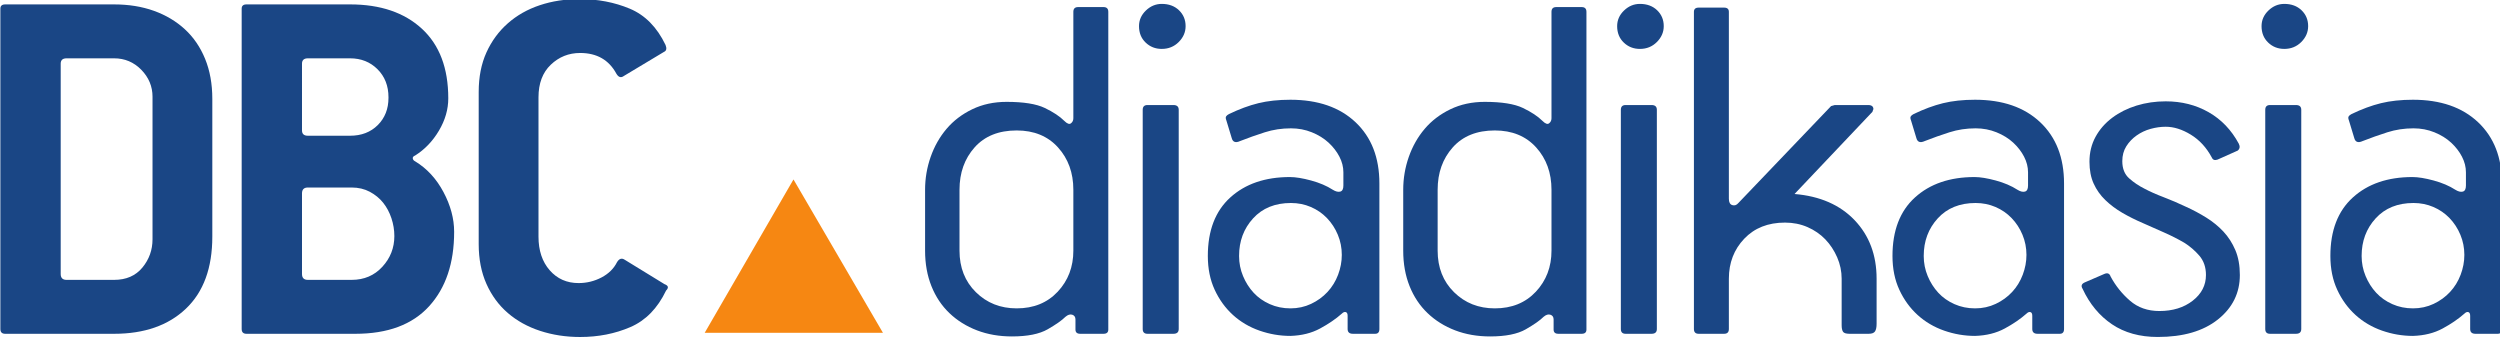
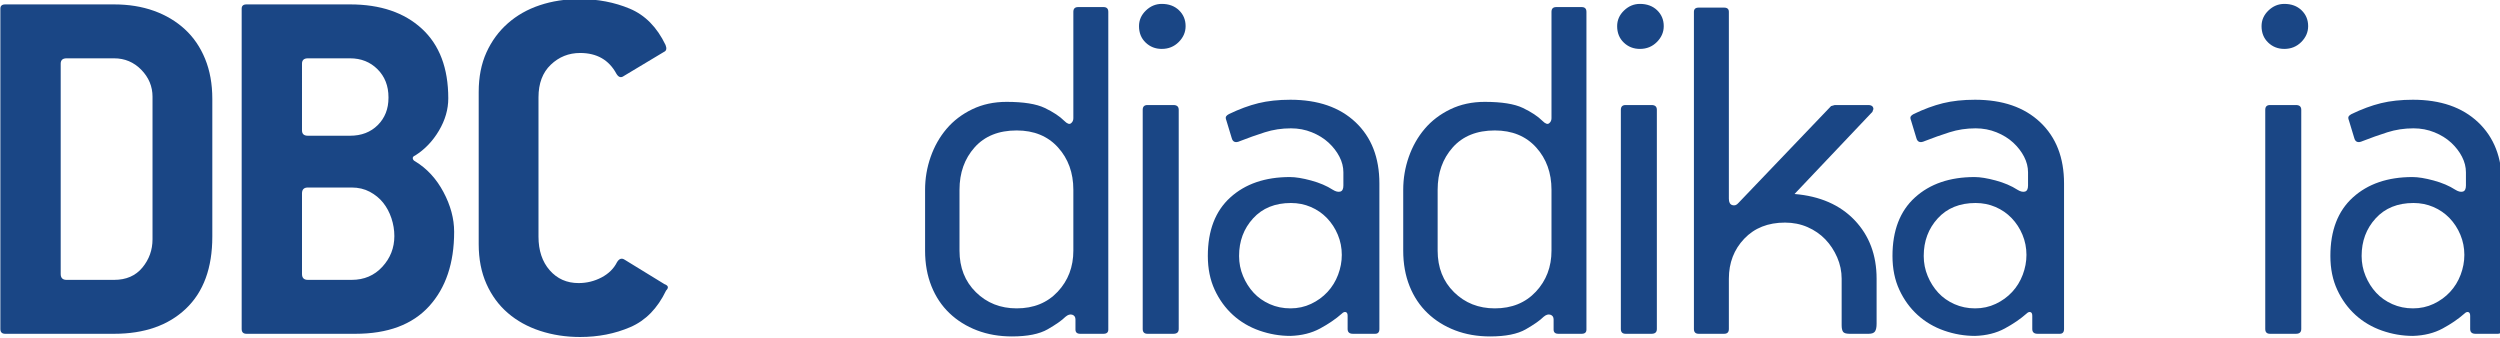
<svg xmlns="http://www.w3.org/2000/svg" xmlns:ns1="http://www.inkscape.org/namespaces/inkscape" xmlns:ns2="http://sodipodi.sourceforge.net/DTD/sodipodi-0.dtd" width="203.327mm" height="27.467mm" viewBox="0 0 203.327 27.467" version="1.1" id="svg8" ns1:version="1.0.1 (3bc2e813f5, 2020-09-07)" ns2:docname="diadikasia_logo.svg">
  <defs id="defs2">
    <clipPath clipPathUnits="userSpaceOnUse" id="clipPath26">
      <path d="M 0,595.276 H 841.89 V 0 H 0 Z" id="path24" />
    </clipPath>
  </defs>
  <ns2:namedview id="base" pagecolor="#ffffff" bordercolor="#666666" borderopacity="1.0" ns1:pageopacity="0.0" ns1:pageshadow="2" ns1:zoom="1.4142136" ns1:cx="454.51849" ns1:cy="233.04125" ns1:document-units="mm" ns1:current-layer="layer1" ns1:document-rotation="0" showgrid="false" ns1:window-width="1543" ns1:window-height="1040" ns1:window-x="208" ns1:window-y="0" ns1:window-maximized="0" />
  <g ns1:label="Στρώση 1" ns1:groupmode="layer" id="layer1" transform="translate(-3.414,-131.409)">
    <g id="g22" clip-path="url(#clipPath26)" transform="matrix(0.353,0,0,-0.353,-45.282,252.393)">
      <g id="g28" transform="translate(170.507,326.65)">
        <path d="M 0,0 C -1.722,1.762 -3.813,2.644 -6.273,2.644 H -17.22 c -0.903,0 -1.353,-0.411 -1.353,-1.23 v -48.462 c 0,-0.903 0.45,-1.353 1.353,-1.353 h 10.947 c 2.787,0 4.961,0.942 6.519,2.829 1.557,1.885 2.337,4.059 2.337,6.519 V -6.212 C 2.583,-3.834 1.722,-1.765 0,0 m -31.365,-60.824 c -0.738,0 -1.107,0.369 -1.107,1.107 v 73.8 c 0,0.656 0.369,0.984 1.107,0.984 h 25.092 c 3.361,0 6.415,-0.492 9.164,-1.476 2.746,-0.984 5.123,-2.398 7.133,-4.243 2.009,-1.845 3.567,-4.121 4.674,-6.827 1.108,-2.706 1.661,-5.781 1.661,-9.225 v -31.734 c 0,-7.216 -2.03,-12.751 -6.088,-16.604 -4.06,-3.856 -9.576,-5.782 -16.544,-5.782 z" style="fill:#1a4685;fill-opacity:1;fill-rule:nonzero;stroke:none" id="path30" />
      </g>
      <g id="g32" transform="translate(208.882,299.528)">
        <path d="m 0,0 c -0.903,0 -1.353,-0.452 -1.353,-1.353 v -18.573 c 0,-0.904 0.45,-1.353 1.353,-1.353 h 10.086 c 2.87,0 5.227,1.003 7.073,3.013 1.844,2.009 2.767,4.367 2.767,7.073 0,1.393 -0.227,2.767 -0.676,4.12 -0.452,1.353 -1.088,2.541 -1.907,3.567 -0.821,1.025 -1.845,1.864 -3.075,2.522 C 13.038,-0.329 11.643,0 10.086,0 Z m 18.573,20.787 c 0,2.623 -0.842,4.775 -2.522,6.457 -1.681,1.68 -3.793,2.522 -6.334,2.522 H 0 c -0.903,0 -1.353,-0.412 -1.353,-1.23 V 13.161 c 0,-0.821 0.45,-1.23 1.353,-1.23 h 9.717 c 2.623,0 4.755,0.819 6.396,2.46 1.639,1.639 2.46,3.73 2.46,6.273 z m -32.718,-54.489 c -0.738,0 -1.107,0.369 -1.107,1.107 v 73.8 c 0,0.655 0.369,0.984 1.107,0.984 H 9.717 c 6.969,0 12.485,-1.866 16.543,-5.597 4.06,-3.732 6.089,-9.082 6.089,-16.051 0,-2.543 -0.719,-5.024 -2.152,-7.442 C 28.761,10.68 26.937,8.773 24.723,7.38 24.312,7.214 24.127,6.99 24.169,6.703 24.21,6.415 24.395,6.19 24.723,6.027 c 2.706,-1.641 4.878,-3.998 6.519,-7.073 1.639,-3.075 2.46,-6.13 2.46,-9.163 0,-7.217 -1.928,-12.937 -5.781,-17.159 -3.855,-4.224 -9.513,-6.334 -16.974,-6.334 z" style="fill:#1a4685;fill-opacity:1;fill-rule:nonzero;stroke:none" id="path34" />
      </g>
      <g id="g36" transform="translate(280.098,282.308)">
        <path d="m 0,0 c 0.492,0.819 1.065,1.024 1.723,0.615 l 9.224,-5.658 c 0.902,-0.329 1.025,-0.821 0.369,-1.476 -1.967,-4.101 -4.716,-6.909 -8.241,-8.425 -3.526,-1.519 -7.38,-2.276 -11.561,-2.276 -3.282,0 -6.356,0.473 -9.226,1.414 -2.871,0.942 -5.35,2.316 -7.441,4.121 -2.091,1.803 -3.733,4.038 -4.92,6.704 -1.19,2.663 -1.783,5.719 -1.783,9.163 v 35.055 c 0,3.444 0.593,6.477 1.783,9.102 1.187,2.623 2.829,4.859 4.92,6.703 2.091,1.846 4.55,3.239 7.38,4.183 2.829,0.942 5.882,1.414 9.164,1.414 4.181,0 8.035,-0.738 11.561,-2.214 3.525,-1.476 6.274,-4.264 8.241,-8.364 0.327,-0.821 0.204,-1.353 -0.369,-1.599 L 1.6,42.927 c -0.658,-0.492 -1.231,-0.328 -1.723,0.492 -1.722,3.198 -4.51,4.797 -8.363,4.797 -2.626,0 -4.88,-0.903 -6.766,-2.706 -1.887,-1.804 -2.829,-4.305 -2.829,-7.503 V 5.904 c 0,-3.198 0.861,-5.781 2.583,-7.749 1.723,-1.968 3.936,-2.952 6.643,-2.952 1.885,0 3.647,0.431 5.289,1.292 C -1.927,-2.645 -0.738,-1.476 0,0" style="fill:#1a4685;fill-opacity:1;fill-rule:nonzero;stroke:none" id="path38" />
      </g>
      <g id="g40" transform="translate(381.709,308.77)">
        <path d="m 0,0 c -2.359,2.602 -5.532,3.904 -9.516,3.904 -4.148,0 -7.38,-1.302 -9.699,-3.904 -2.318,-2.604 -3.477,-5.856 -3.477,-9.76 v -14.03 c 0,-3.904 1.26,-7.097 3.782,-9.577 2.52,-2.482 5.652,-3.721 9.394,-3.721 3.904,0 7.055,1.281 9.455,3.843 2.398,2.562 3.599,5.713 3.599,9.455 V -9.76 C 3.538,-5.856 2.358,-2.604 0,0 m 5.124,-42.944 c -0.731,0 -1.098,0.324 -1.098,0.976 v 2.318 c 0,0.568 -0.244,0.934 -0.732,1.098 -0.488,0.162 -1.018,0 -1.586,-0.488 -0.813,-0.814 -2.177,-1.769 -4.087,-2.867 -1.912,-1.098 -4.657,-1.647 -8.235,-1.647 -2.928,0 -5.612,0.469 -8.052,1.403 -2.439,0.934 -4.556,2.257 -6.344,3.965 -1.79,1.708 -3.172,3.782 -4.148,6.222 -0.976,2.44 -1.464,5.164 -1.464,8.174 v 14.03 c 0,2.602 0.427,5.124 1.281,7.564 0.854,2.44 2.074,4.594 3.66,6.466 1.586,1.87 3.557,3.374 5.917,4.514 2.358,1.138 5.002,1.708 7.93,1.708 3.904,0 6.832,-0.469 8.784,-1.403 C -1.098,8.153 0.406,7.156 1.464,6.1 2.114,5.448 2.623,5.265 2.989,5.551 3.355,5.835 3.538,6.222 3.538,6.71 v 24.522 c 0,0.732 0.366,1.098 1.098,1.098 h 5.856 c 0.732,0 1.098,-0.366 1.098,-1.098 v -73.2 c 0,-0.652 -0.366,-0.976 -1.098,-0.976 z" style="fill:#1a4685;fill-opacity:1;fill-rule:nonzero;stroke:none" id="path42" />
      </g>
      <g id="g44" transform="translate(402.326,265.826)">
        <path d="m 0,0 c -0.732,0 -1.098,0.366 -1.098,1.098 v 50.508 c 0,0.732 0.366,1.098 1.098,1.098 h 5.978 c 0.812,0 1.22,-0.366 1.22,-1.098 V 1.098 C 7.198,0.366 6.79,0 5.978,0 Z m 3.294,65.636 c -1.464,0 -2.705,0.488 -3.721,1.464 -1.018,0.976 -1.525,2.236 -1.525,3.782 0,1.382 0.528,2.581 1.586,3.599 1.056,1.016 2.276,1.525 3.66,1.525 1.626,0 2.947,-0.488 3.965,-1.464 1.016,-0.976 1.525,-2.196 1.525,-3.66 0,-1.384 -0.53,-2.604 -1.586,-3.66 C 6.14,66.164 4.838,65.636 3.294,65.636" style="fill:#1a4685;fill-opacity:1;fill-rule:nonzero;stroke:none" id="path46" />
      </g>
      <g id="g48" transform="translate(435.386,295.96)">
        <path d="m 0,0 c -3.66,0 -6.569,-1.18 -8.723,-3.538 -2.156,-2.36 -3.233,-5.246 -3.233,-8.662 0,-1.628 0.305,-3.172 0.915,-4.636 0.61,-1.464 1.422,-2.745 2.44,-3.843 1.016,-1.098 2.257,-1.973 3.721,-2.623 1.464,-0.652 3.05,-0.976 4.758,-0.976 1.708,0 3.294,0.345 4.758,1.037 1.464,0.69 2.724,1.605 3.782,2.745 1.056,1.138 1.87,2.459 2.44,3.965 0.568,1.504 0.854,3.029 0.854,4.575 0,1.626 -0.305,3.172 -0.915,4.636 -0.61,1.464 -1.445,2.745 -2.501,3.843 C 7.238,-2.379 5.997,-1.525 4.575,-0.915 3.151,-0.305 1.626,0 0,0 m 14.274,-30.134 c -0.814,0 -1.22,0.366 -1.22,1.098 v 3.05 c 0,0.488 -0.143,0.772 -0.427,0.854 -0.286,0.08 -0.591,-0.042 -0.915,-0.366 -1.384,-1.22 -3.05,-2.36 -5.002,-3.416 -1.952,-1.058 -4.23,-1.626 -6.832,-1.708 -2.44,0 -4.819,0.408 -7.137,1.22 -2.318,0.812 -4.352,2.013 -6.1,3.599 -1.75,1.586 -3.153,3.517 -4.209,5.795 -1.058,2.276 -1.586,4.88 -1.586,7.808 0,5.856 1.727,10.349 5.185,13.481 3.456,3.13 8.031,4.697 13.725,4.697 1.3,0 2.928,-0.265 4.88,-0.793 1.952,-0.53 3.618,-1.241 5.002,-2.135 0.65,-0.408 1.22,-0.549 1.708,-0.427 0.488,0.122 0.732,0.589 0.732,1.403 v 3.05 c 0,1.22 -0.305,2.419 -0.915,3.599 -0.61,1.179 -1.445,2.257 -2.501,3.233 -1.058,0.976 -2.339,1.769 -3.843,2.379 -1.506,0.61 -3.111,0.915 -4.819,0.915 -2.116,0 -4.129,-0.305 -6.039,-0.915 -1.912,-0.61 -3.803,-1.281 -5.673,-2.013 -1.058,-0.488 -1.708,-0.244 -1.952,0.732 l -1.22,4.026 c -0.164,0.406 -0.183,0.711 -0.061,0.915 0.122,0.202 0.345,0.385 0.671,0.549 2.358,1.138 4.615,1.971 6.771,2.501 2.154,0.528 4.615,0.793 7.381,0.793 6.344,0 11.346,-1.729 15.006,-5.185 3.66,-3.458 5.49,-8.155 5.49,-14.091 v -33.55 c 0,-0.732 -0.326,-1.098 -0.976,-1.098 z" style="fill:#1a4685;fill-opacity:1;fill-rule:nonzero;stroke:none" id="path50" />
      </g>
      <g id="g52" transform="translate(491.872,308.77)">
        <path d="m 0,0 c -2.36,2.602 -5.532,3.904 -9.516,3.904 -4.148,0 -7.381,-1.302 -9.699,-3.904 -2.318,-2.604 -3.477,-5.856 -3.477,-9.76 v -14.03 c 0,-3.904 1.26,-7.097 3.782,-9.577 2.52,-2.482 5.652,-3.721 9.394,-3.721 3.904,0 7.055,1.281 9.455,3.843 2.398,2.562 3.599,5.713 3.599,9.455 V -9.76 C 3.538,-5.856 2.358,-2.604 0,0 m 5.124,-42.944 c -0.732,0 -1.098,0.324 -1.098,0.976 v 2.318 c 0,0.568 -0.244,0.934 -0.732,1.098 -0.488,0.162 -1.018,0 -1.586,-0.488 -0.814,-0.814 -2.177,-1.769 -4.087,-2.867 -1.912,-1.098 -4.657,-1.647 -8.235,-1.647 -2.928,0 -5.612,0.469 -8.052,1.403 -2.44,0.934 -4.556,2.257 -6.344,3.965 -1.79,1.708 -3.172,3.782 -4.148,6.222 -0.976,2.44 -1.464,5.164 -1.464,8.174 v 14.03 c 0,2.602 0.427,5.124 1.281,7.564 0.854,2.44 2.074,4.594 3.66,6.466 1.586,1.87 3.557,3.374 5.917,4.514 2.358,1.138 5.002,1.708 7.93,1.708 3.904,0 6.832,-0.469 8.784,-1.403 C -1.098,8.153 0.406,7.156 1.464,6.1 2.114,5.448 2.623,5.265 2.989,5.551 3.355,5.835 3.538,6.222 3.538,6.71 v 24.522 c 0,0.732 0.366,1.098 1.098,1.098 h 5.856 c 0.732,0 1.098,-0.366 1.098,-1.098 v -73.2 c 0,-0.652 -0.366,-0.976 -1.098,-0.976 z" style="fill:#1a4685;fill-opacity:1;fill-rule:nonzero;stroke:none" id="path54" />
      </g>
      <g id="g56" transform="translate(512.489,265.826)">
        <path d="m 0,0 c -0.731,0 -1.098,0.366 -1.098,1.098 v 50.508 c 0,0.732 0.367,1.098 1.098,1.098 h 5.979 c 0.811,0 1.219,-0.366 1.219,-1.098 V 1.098 C 7.198,0.366 6.79,0 5.979,0 Z m 3.294,65.636 c -1.464,0 -2.705,0.488 -3.721,1.464 -1.017,0.976 -1.525,2.236 -1.525,3.782 0,1.382 0.528,2.581 1.586,3.599 1.056,1.016 2.276,1.525 3.66,1.525 1.626,0 2.947,-0.488 3.965,-1.464 1.016,-0.976 1.525,-2.196 1.525,-3.66 0,-1.384 -0.53,-2.604 -1.586,-3.66 -1.057,-1.058 -2.36,-1.586 -3.904,-1.586" style="fill:#1a4685;fill-opacity:1;fill-rule:nonzero;stroke:none" id="path58" />
      </g>
      <g id="g60" transform="translate(564.094,265.826)">
        <path d="M 0,0 C -0.814,0 -1.323,0.162 -1.525,0.488 -1.729,0.812 -1.83,1.3 -1.83,1.952 v 10.736 c 0,1.708 -0.347,3.355 -1.037,4.941 -0.692,1.586 -1.607,2.968 -2.745,4.148 -1.14,1.178 -2.501,2.114 -4.087,2.806 -1.586,0.69 -3.315,1.037 -5.185,1.037 -3.904,0 -7.036,-1.241 -9.394,-3.721 -2.36,-2.482 -3.538,-5.551 -3.538,-9.211 V 1.098 C -27.816,0.366 -28.182,0 -28.914,0 h -5.856 c -0.732,0 -1.098,0.366 -1.098,1.098 v 73.078 c 0,0.65 0.366,0.976 1.098,0.976 h 5.856 c 0.732,0 1.098,-0.326 1.098,-0.976 V 31.11 c 0,-0.814 0.263,-1.302 0.793,-1.464 0.528,-0.164 0.995,0 1.403,0.488 l 21.35,22.326 0.854,0.244 H 4.27 c 0.812,0 1.22,-0.326 1.22,-0.976 0,0.08 -0.082,-0.122 -0.244,-0.61 L 5.002,50.874 -12.688,32.208 C -6.832,31.72 -2.217,29.707 1.159,26.169 4.533,22.631 6.222,18.136 6.222,12.688 V 2.318 C 6.222,1.504 6.1,0.915 5.856,0.549 5.612,0.183 5.124,0 4.392,0 Z" style="fill:#1a4685;fill-opacity:1;fill-rule:nonzero;stroke:none" id="path62" />
      </g>
      <g id="g64" transform="translate(593.129,295.96)">
        <path d="m 0,0 c -3.66,0 -6.569,-1.18 -8.723,-3.538 -2.156,-2.36 -3.233,-5.246 -3.233,-8.662 0,-1.628 0.305,-3.172 0.915,-4.636 0.61,-1.464 1.422,-2.745 2.44,-3.843 1.016,-1.098 2.257,-1.973 3.721,-2.623 1.464,-0.652 3.05,-0.976 4.758,-0.976 1.708,0 3.294,0.345 4.758,1.037 1.464,0.69 2.724,1.605 3.782,2.745 1.056,1.138 1.87,2.459 2.44,3.965 0.568,1.504 0.854,3.029 0.854,4.575 0,1.626 -0.305,3.172 -0.915,4.636 -0.61,1.464 -1.445,2.745 -2.501,3.843 C 7.238,-2.379 5.997,-1.525 4.575,-0.915 3.151,-0.305 1.626,0 0,0 m 14.274,-30.134 c -0.814,0 -1.22,0.366 -1.22,1.098 v 3.05 c 0,0.488 -0.143,0.772 -0.427,0.854 -0.286,0.08 -0.591,-0.042 -0.915,-0.366 -1.384,-1.22 -3.05,-2.36 -5.002,-3.416 -1.952,-1.058 -4.23,-1.626 -6.832,-1.708 -2.44,0 -4.819,0.408 -7.137,1.22 -2.318,0.812 -4.352,2.013 -6.1,3.599 -1.75,1.586 -3.153,3.517 -4.209,5.795 -1.058,2.276 -1.586,4.88 -1.586,7.808 0,5.856 1.727,10.349 5.185,13.481 3.456,3.13 8.031,4.697 13.725,4.697 1.3,0 2.928,-0.265 4.88,-0.793 1.952,-0.53 3.618,-1.241 5.002,-2.135 0.65,-0.408 1.22,-0.549 1.708,-0.427 0.488,0.122 0.732,0.589 0.732,1.403 v 3.05 c 0,1.22 -0.305,2.419 -0.915,3.599 -0.61,1.179 -1.445,2.257 -2.501,3.233 -1.058,0.976 -2.339,1.769 -3.843,2.379 -1.506,0.61 -3.111,0.915 -4.819,0.915 -2.116,0 -4.129,-0.305 -6.039,-0.915 -1.912,-0.61 -3.803,-1.281 -5.673,-2.013 -1.058,-0.488 -1.708,-0.244 -1.952,0.732 l -1.22,4.026 c -0.164,0.406 -0.183,0.711 -0.061,0.915 0.122,0.202 0.345,0.385 0.671,0.549 2.358,1.138 4.615,1.971 6.771,2.501 2.154,0.528 4.615,0.793 7.381,0.793 6.344,0 11.346,-1.729 15.006,-5.185 3.66,-3.458 5.49,-8.155 5.49,-14.091 v -33.55 c 0,-0.732 -0.326,-1.098 -0.976,-1.098 z" style="fill:#1a4685;fill-opacity:1;fill-rule:nonzero;stroke:none" id="path66" />
      </g>
      <g id="g68" transform="translate(635.097,265.094)">
-         <path d="m 0,0 c -4.148,0 -7.667,0.976 -10.553,2.928 -2.888,1.952 -5.145,4.676 -6.771,8.174 -0.408,0.65 -0.244,1.138 0.488,1.464 l 4.514,1.952 c 0.732,0.324 1.22,0.122 1.464,-0.61 1.138,-2.116 2.623,-3.965 4.453,-5.551 1.83,-1.586 4.087,-2.379 6.771,-2.379 3.09,0 5.652,0.793 7.686,2.379 2.032,1.586 3.05,3.557 3.05,5.917 0,1.788 -0.509,3.273 -1.525,4.453 C 8.559,19.905 7.4,20.902 6.1,21.716 4.554,22.61 2.989,23.403 1.403,24.095 c -1.586,0.69 -3.193,1.403 -4.819,2.135 -1.708,0.732 -3.294,1.525 -4.758,2.379 -1.464,0.854 -2.766,1.83 -3.904,2.928 -1.14,1.098 -2.034,2.358 -2.684,3.782 -0.652,1.422 -0.976,3.111 -0.976,5.063 0,2.114 0.467,4.026 1.403,5.734 0.934,1.708 2.215,3.172 3.843,4.392 1.626,1.22 3.496,2.154 5.612,2.806 2.114,0.65 4.35,0.976 6.71,0.976 3.66,0 6.954,-0.835 9.882,-2.501 2.928,-1.668 5.246,-4.087 6.954,-7.259 0.324,-0.652 0.244,-1.18 -0.244,-1.586 L 13.786,40.87 c -0.652,-0.244 -1.098,-0.082 -1.342,0.488 -1.22,2.276 -2.827,4.026 -4.819,5.246 -1.994,1.22 -3.925,1.83 -5.795,1.83 -1.14,0 -2.299,-0.164 -3.477,-0.488 -1.18,-0.326 -2.257,-0.835 -3.233,-1.525 -0.976,-0.692 -1.769,-1.525 -2.379,-2.501 -0.61,-0.976 -0.915,-2.116 -0.915,-3.416 0,-1.708 0.528,-3.031 1.586,-3.965 1.056,-0.936 2.236,-1.729 3.538,-2.379 1.22,-0.652 2.684,-1.302 4.392,-1.952 1.708,-0.652 3.416,-1.384 5.124,-2.196 1.626,-0.732 3.191,-1.567 4.697,-2.501 1.504,-0.936 2.825,-2.013 3.965,-3.233 1.138,-1.22 2.053,-2.644 2.745,-4.27 C 18.563,18.38 18.91,16.47 18.91,14.274 18.91,10.126 17.221,6.71 13.847,4.026 10.471,1.342 5.856,0 0,0" style="fill:#1a4685;fill-opacity:1;fill-rule:nonzero;stroke:none" id="path70" />
-       </g>
+         </g>
      <g id="g72" transform="translate(660.959,265.826)">
        <path d="m 0,0 c -0.732,0 -1.098,0.366 -1.098,1.098 v 50.508 c 0,0.732 0.366,1.098 1.098,1.098 h 5.978 c 0.812,0 1.22,-0.366 1.22,-1.098 V 1.098 C 7.198,0.366 6.79,0 5.978,0 Z m 3.294,65.636 c -1.464,0 -2.705,0.488 -3.721,1.464 -1.018,0.976 -1.525,2.236 -1.525,3.782 0,1.382 0.528,2.581 1.586,3.599 1.056,1.016 2.276,1.525 3.66,1.525 1.626,0 2.947,-0.488 3.965,-1.464 1.016,-0.976 1.525,-2.196 1.525,-3.66 0,-1.384 -0.53,-2.604 -1.586,-3.66 C 6.14,66.164 4.838,65.636 3.294,65.636" style="fill:#1a4685;fill-opacity:1;fill-rule:nonzero;stroke:none" id="path74" />
      </g>
      <g id="g76" transform="translate(694.02,295.96)">
        <path d="m 0,0 c -3.66,0 -6.569,-1.18 -8.723,-3.538 -2.156,-2.36 -3.233,-5.246 -3.233,-8.662 0,-1.628 0.305,-3.172 0.915,-4.636 0.61,-1.464 1.422,-2.745 2.44,-3.843 1.016,-1.098 2.257,-1.973 3.721,-2.623 1.464,-0.652 3.05,-0.976 4.758,-0.976 1.708,0 3.294,0.345 4.758,1.037 1.464,0.69 2.724,1.605 3.782,2.745 1.056,1.138 1.87,2.459 2.44,3.965 0.568,1.504 0.854,3.029 0.854,4.575 0,1.626 -0.305,3.172 -0.915,4.636 -0.61,1.464 -1.445,2.745 -2.501,3.843 C 7.238,-2.379 5.997,-1.525 4.575,-0.915 3.151,-0.305 1.626,0 0,0 m 14.274,-30.134 c -0.814,0 -1.22,0.366 -1.22,1.098 v 3.05 c 0,0.488 -0.143,0.772 -0.427,0.854 -0.286,0.08 -0.591,-0.042 -0.915,-0.366 -1.384,-1.22 -3.05,-2.36 -5.002,-3.416 -1.952,-1.058 -4.23,-1.626 -6.832,-1.708 -2.44,0 -4.819,0.408 -7.137,1.22 -2.318,0.812 -4.352,2.013 -6.1,3.599 -1.75,1.586 -3.153,3.517 -4.209,5.795 -1.058,2.276 -1.586,4.88 -1.586,7.808 0,5.856 1.727,10.349 5.185,13.481 3.456,3.13 8.031,4.697 13.725,4.697 1.3,0 2.928,-0.265 4.88,-0.793 1.952,-0.53 3.618,-1.241 5.002,-2.135 0.65,-0.408 1.22,-0.549 1.708,-0.427 0.488,0.122 0.732,0.589 0.732,1.403 v 3.05 c 0,1.22 -0.305,2.419 -0.915,3.599 -0.61,1.179 -1.445,2.257 -2.501,3.233 -1.058,0.976 -2.339,1.769 -3.843,2.379 -1.506,0.61 -3.111,0.915 -4.819,0.915 -2.116,0 -4.129,-0.305 -6.039,-0.915 -1.912,-0.61 -3.803,-1.281 -5.673,-2.013 -1.058,-0.488 -1.708,-0.244 -1.952,0.732 l -1.22,4.026 c -0.164,0.406 -0.183,0.711 -0.061,0.915 0.122,0.202 0.345,0.385 0.671,0.549 2.358,1.138 4.615,1.971 6.771,2.501 2.154,0.528 4.615,0.793 7.381,0.793 6.344,0 11.346,-1.729 15.006,-5.185 3.66,-3.458 5.49,-8.155 5.49,-14.091 v -33.55 c 0,-0.732 -0.326,-1.098 -0.976,-1.098 z" style="fill:#1a4685;fill-opacity:1;fill-rule:nonzero;stroke:none" id="path78" />
      </g>
      <g id="g80" transform="translate(320.767,301.386)">
-         <path d="m 0,0 -20.458,-35.336 h 41.07 z" style="fill:#f68712;fill-opacity:1;fill-rule:nonzero;stroke:none" id="path82" />
-       </g>
+         </g>
    </g>
  </g>
</svg>